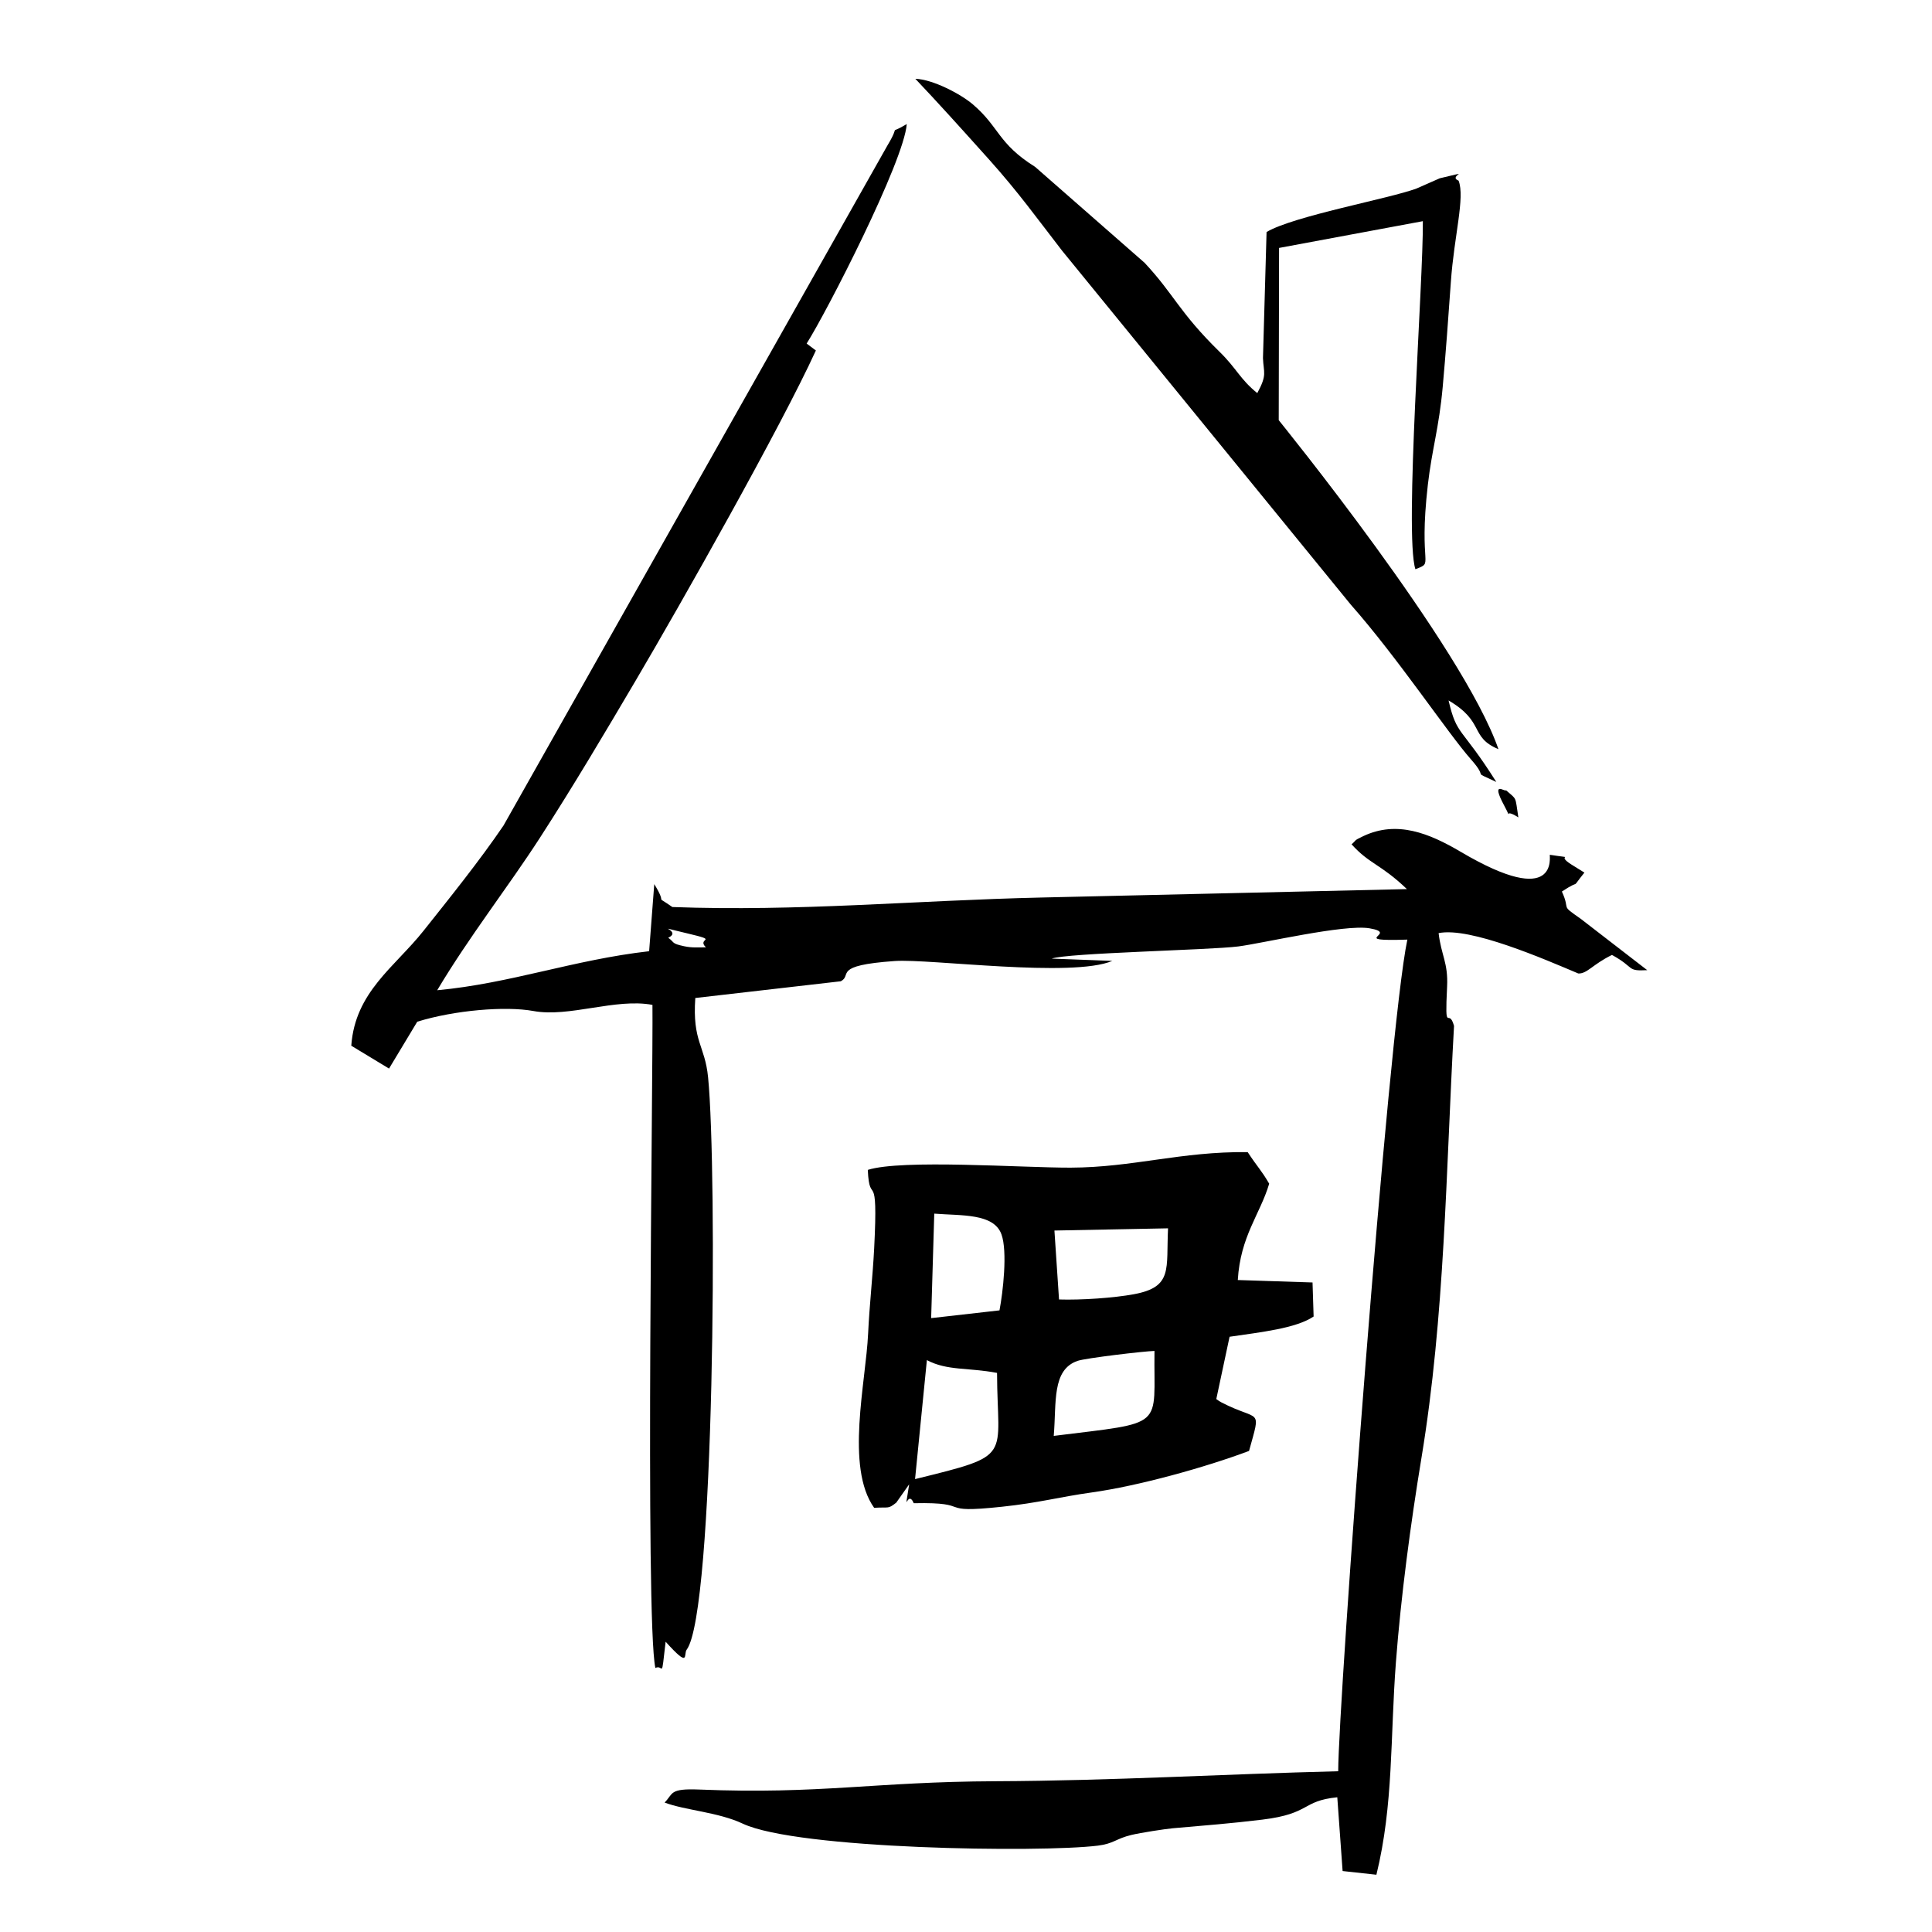
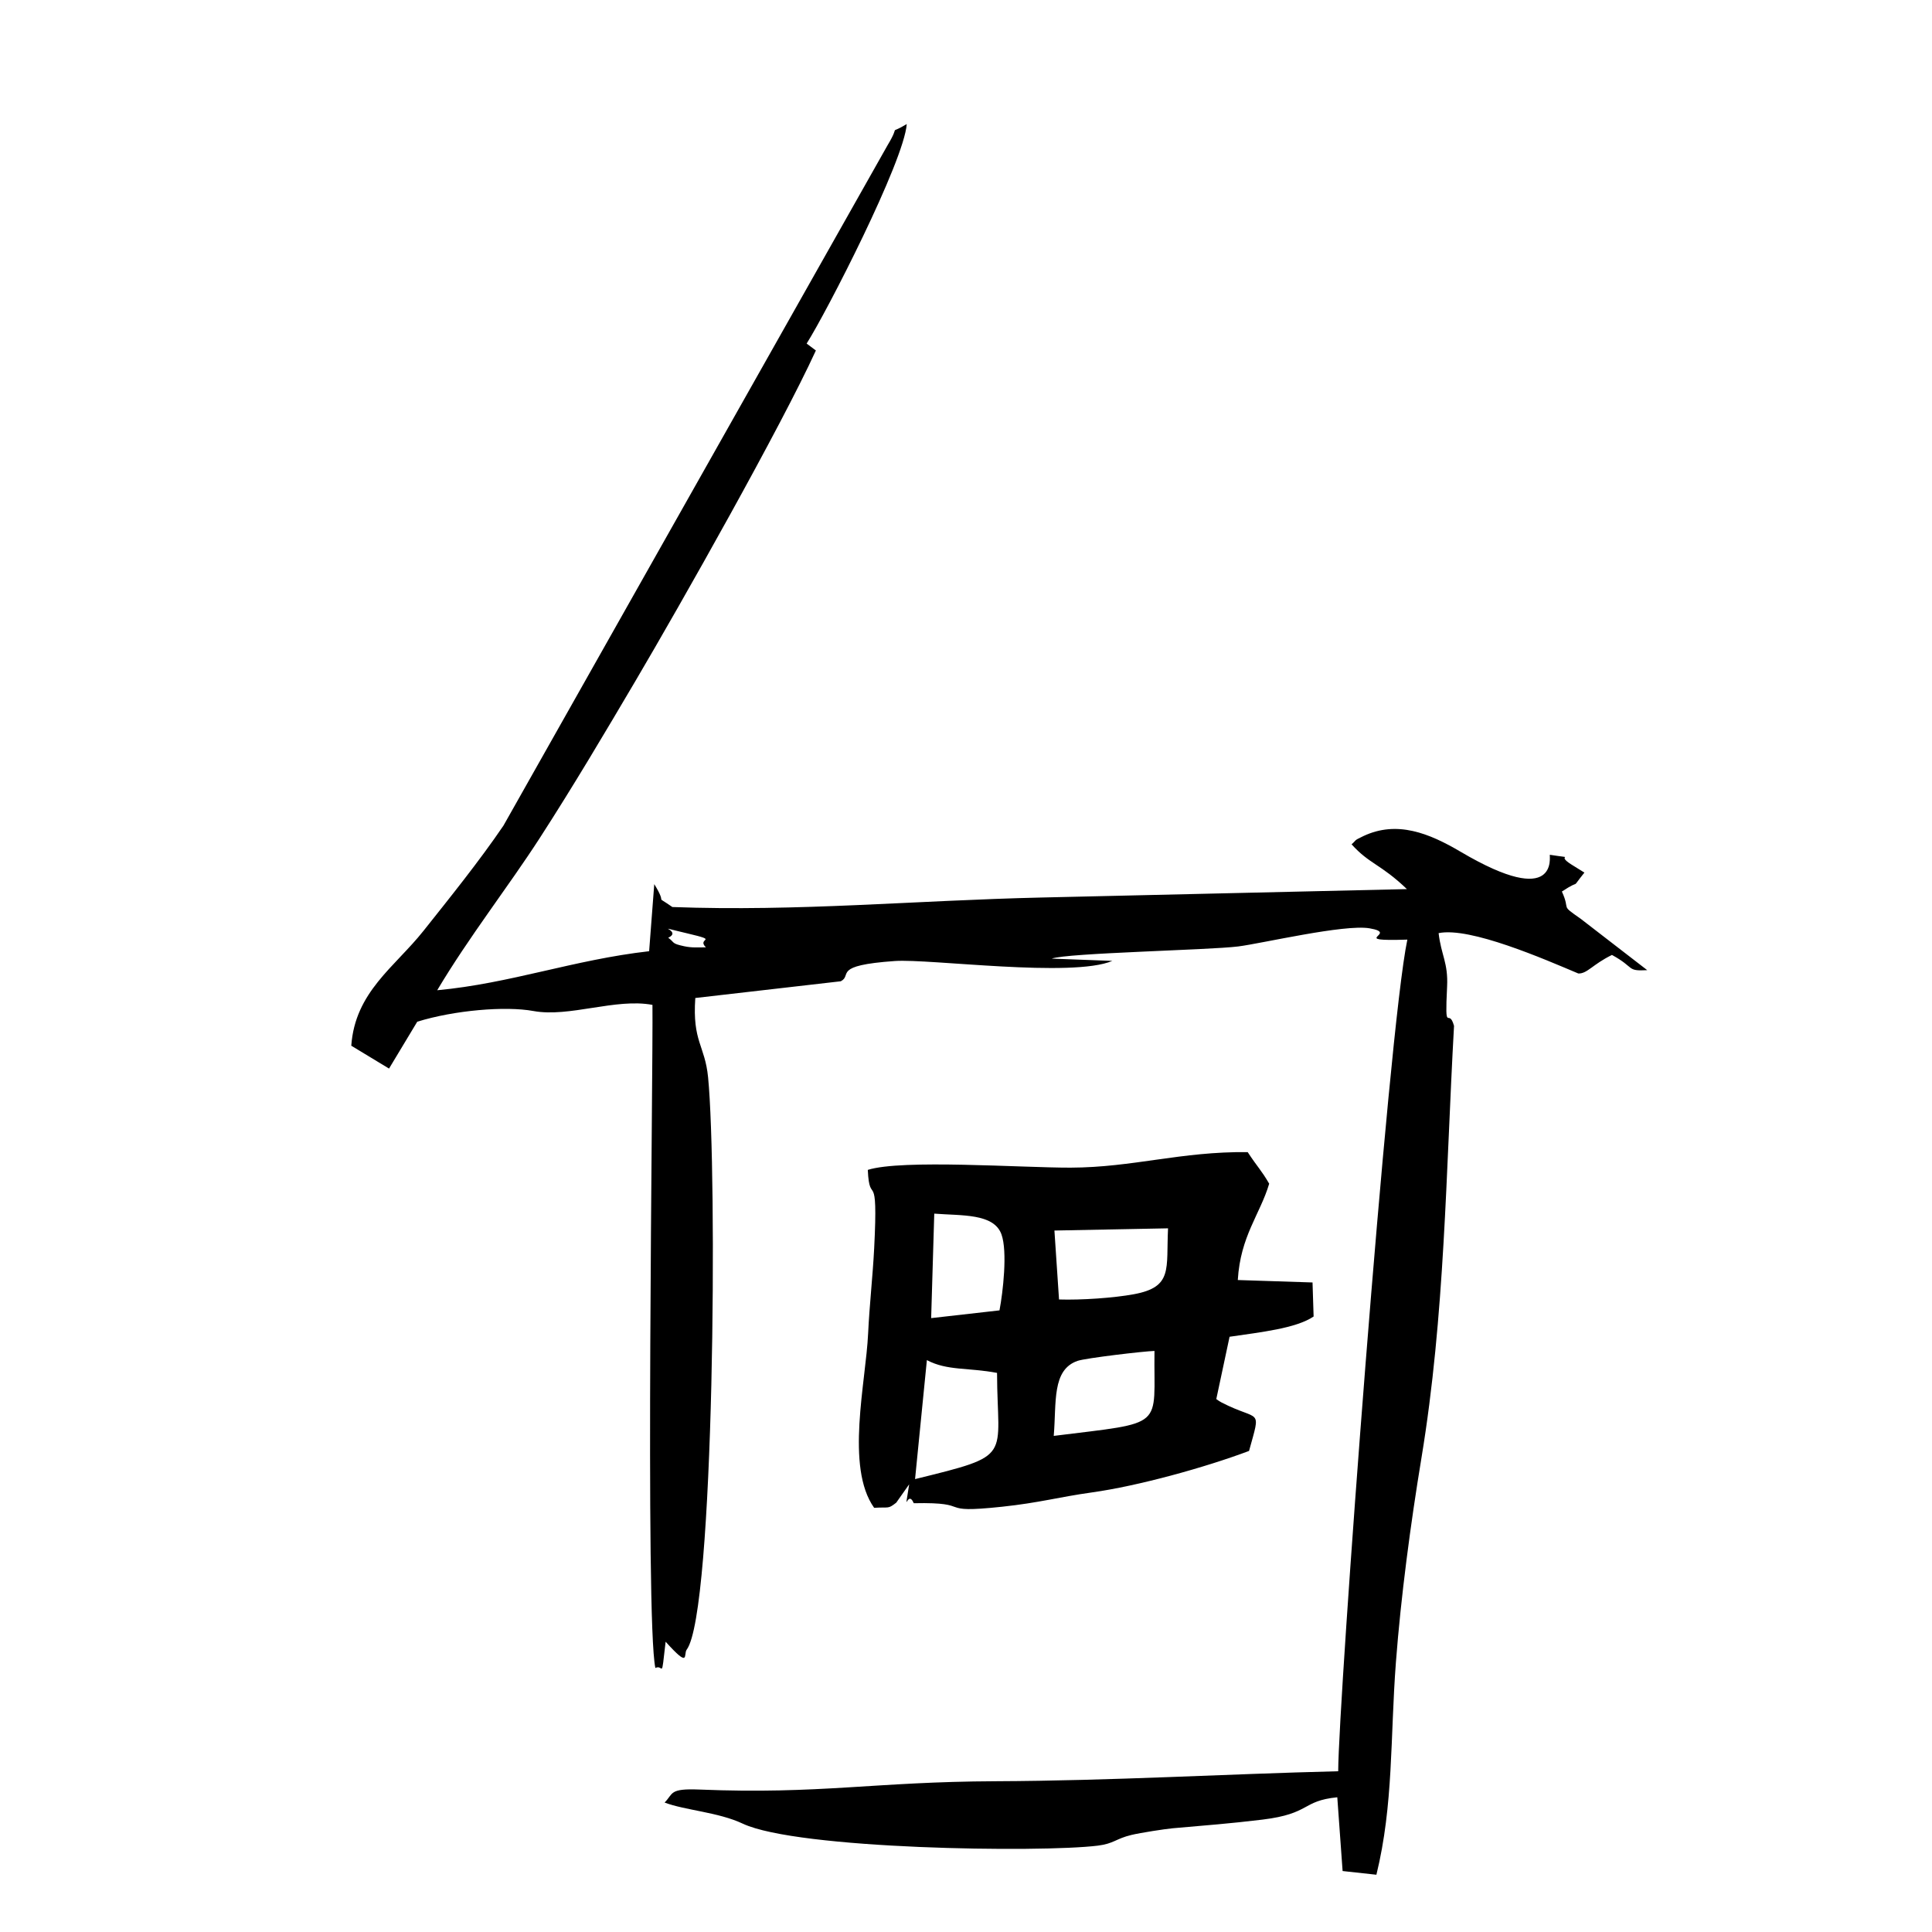
<svg xmlns="http://www.w3.org/2000/svg" fill="#000000" width="800px" height="800px" version="1.1" viewBox="144 144 512 512">
  <g fill-rule="evenodd">
    <path d="m321.09 392.51c4.144-1.965-5.465-3.621 5.156-1.129 8.719 2.055 2.211 1.082 4.828 3.68-2.231-0.031-3.559 0.168-5.754-0.297-3.531-0.754-2.418-0.961-4.234-2.25zm-84 28.613 10.008 6.059 7.477-12.418c9.809-3.043 23.375-4.195 30.785-2.836 9.512 1.754 21.789-3.461 31.547-1.625 0.207 17.543-1.984 162.93 0.773 175.73 2.211-1.141 1.488 3.777 2.719-6.961 6.555 7.281 4.672 3.324 5.582 2.102 7.41-9.879 8.121-126.79 5.672-151.66-0.844-8.57-4.195-9.402-3.391-21.035l38.551-4.434c3.203-1.645-2.508-4.184 14.332-5.367 9.293-0.645 46.961 4.504 57.641-0.031l-16.066-0.605c4.047-1.508 41.605-2.25 49.41-3.223 6.348-0.805 28.125-5.941 34.809-4.809 8.23 1.398-6.219 3.512 10.027 2.996-5.137 24.18-18.297 202.18-18.328 220.39-30.465 0.754-59.723 2.519-90.816 2.648-32.184 0.129-46.375 3.512-78.496 2.203-8.102-0.328-6.824 1.082-9.203 3.441 5.356 2.055 14.23 2.539 20.707 5.594 14.52 6.824 78.824 7.715 94.105 5.832 4.266-0.527 4.781-1.855 8.906-2.836 2.43-0.586 8.996-1.598 10.988-1.773 8.719-0.773 15.023-1.23 23.723-2.289 12.852-1.566 10.336-4.969 19.844-5.922l1.41 19.547 8.957 0.98c4.562-18.637 3.641-36.207 5.168-56.301 1.32-17.367 3.879-36.625 6.766-54.129 6.246-37.855 6.465-75.602 8.637-114.52-1.457-5.238-2.488 2.867-1.836-10.434 0.309-6.289-1.578-8.32-2.25-14.152 8.34-1.707 28.066 6.922 37.031 10.699 2.359 0.07 3.731-2.379 8.906-4.918 6.227 3.391 3.731 4.332 9.352 4.035l-17.613-13.598c-5.731-4.008-2.57-1.926-5.008-7.238 5.664-3.75 1.855 0.117 5.969-5.019-0.031-0.012-2.797-1.727-3.461-2.152-4.551-2.887 1.965-1.387-5.711-2.57-0.148 0.246 2.609 14.668-23.605-0.785-8.398-4.957-16.891-8.359-25.785-4.176-2.766 1.309-1.715 0.973-3.144 2.184 4.762 5.285 7.707 5.207 14.668 11.871l-96.824 2.231c-33.512 0.762-64.523 3.758-97.836 2.519-5.324-3.699-0.922 0.238-4.801-6.07l-1.359 17.781c-20.055 2.281-36.645 8.52-56.164 10.344 8.48-14.242 18.742-27.273 27.242-40.434 8.828-13.668 17.195-27.789 25.34-41.605 12.168-20.648 38.508-67.262 47.773-87.504l-2.449-1.836c5.285-8.312 25.797-48.258 26.531-58.168-5.394 3.223-1.32-0.645-5.109 5.652l-101.76 180.25c-6.356 9.371-14.441 19.391-21.203 27.906-7.598 9.57-18.121 16.176-19.133 30.426z" />
    <path d="m386.5 535.98 3.133-31.539c5.367 2.856 10.871 1.934 18.594 3.391 0.07 22.852 4.641 21.66-21.73 28.145zm36.754-11.453c0.742-8.887-0.535-17.523 6.316-19.883 2.152-0.742 17.734-2.578 20.379-2.629-0.27 20.746 3.402 18.754-26.699 22.512zm-32.488-31.211 0.824-27.691c7.269 0.574 15.789-0.117 17.812 5.504 1.637 4.57 0.387 15.371-0.527 20.133zm62.777-23.793c-0.527 10.809 1.359 15.539-9.074 17.465-5.258 0.973-13.906 1.578-19.816 1.387l-1.219-18.27 30.109-0.586zm-79.566-15.492c0.457 10.207 2.816-1.438 1.688 20.809-0.387 7.516-1.238 14.836-1.605 22.582-0.594 12.871-6.078 35.395 1.598 46.164 4.098-0.258 3.59 0.398 5.859-1.367l3.422-4.859c-1.449 9.531-0.527 0.922 1.219 5.008 16.492-0.348 5.258 2.856 23.375 0.934 9.918-1.051 15.094-2.578 23.793-3.789 12.309-1.715 29.98-6.606 41.684-11 3.234-11.773 2.906-7.617-7.211-12.805-0.426-0.219-1-0.586-1.469-0.941l3.519-16.512c8.223-1.211 17.613-2.211 22.273-5.367l-0.289-9.023-19.805-0.645c0.695-11.664 5.891-17.375 8.32-25.527-2.113-3.641-2.945-4.184-5.703-8.371-17.754-0.188-30.336 4.066-46.949 4.117-12.941 0.031-44.66-2.269-53.723 0.594z" />
-     <path d="m540.53 351.21c-9.402-14.887-10.422-12.039-12.645-21.582 9.75 5.711 5.484 9.668 13.219 12.914-9.422-27.176-58.207-87.125-58.227-87.195l0.09-45.641 38.102-7.09c0.16 16.008-4.969 82.902-1.973 92.234 5.176-1.992 0.742-0.109 3.301-22.395 1.09-9.453 2.965-15.055 3.945-26.004 0.785-8.707 1.496-18.336 2.16-27.828 0.852-12.109 3.777-22.312 2.043-26.738-3.106-1.32 4.633-2.914-5-0.633-0.09 0.02-5.684 2.527-6.18 2.719-7.32 2.707-32.508 7.258-39.711 11.516l-0.953 33.41c0.148 3.926 1.191 4.324-1.508 9.281-4.57-3.68-5.453-6.508-9.977-10.93-10.801-10.582-12.02-15.184-19.895-23.613l-29-25.41c-9.918-6.219-9.41-10.484-16.465-16.531-3.203-2.758-10.672-6.684-15.281-6.812 6.078 6.426 11.059 11.941 19.566 21.422 7.656 8.539 12.605 15.441 19.289 24.09l76.543 93.84c12.496 14.152 25.797 34.188 31.895 41.059 4.938 5.594-0.348 2.629 6.644 5.922z" />
-     <path d="m546.38 360.62c-0.891-5.762-0.297-4.582-3.262-7.191-0.238 0.555-4.203-2.856-0.457 4.117 2.449 4.543-0.773 0.199 3.719 3.074z" />
  </g>
</svg>